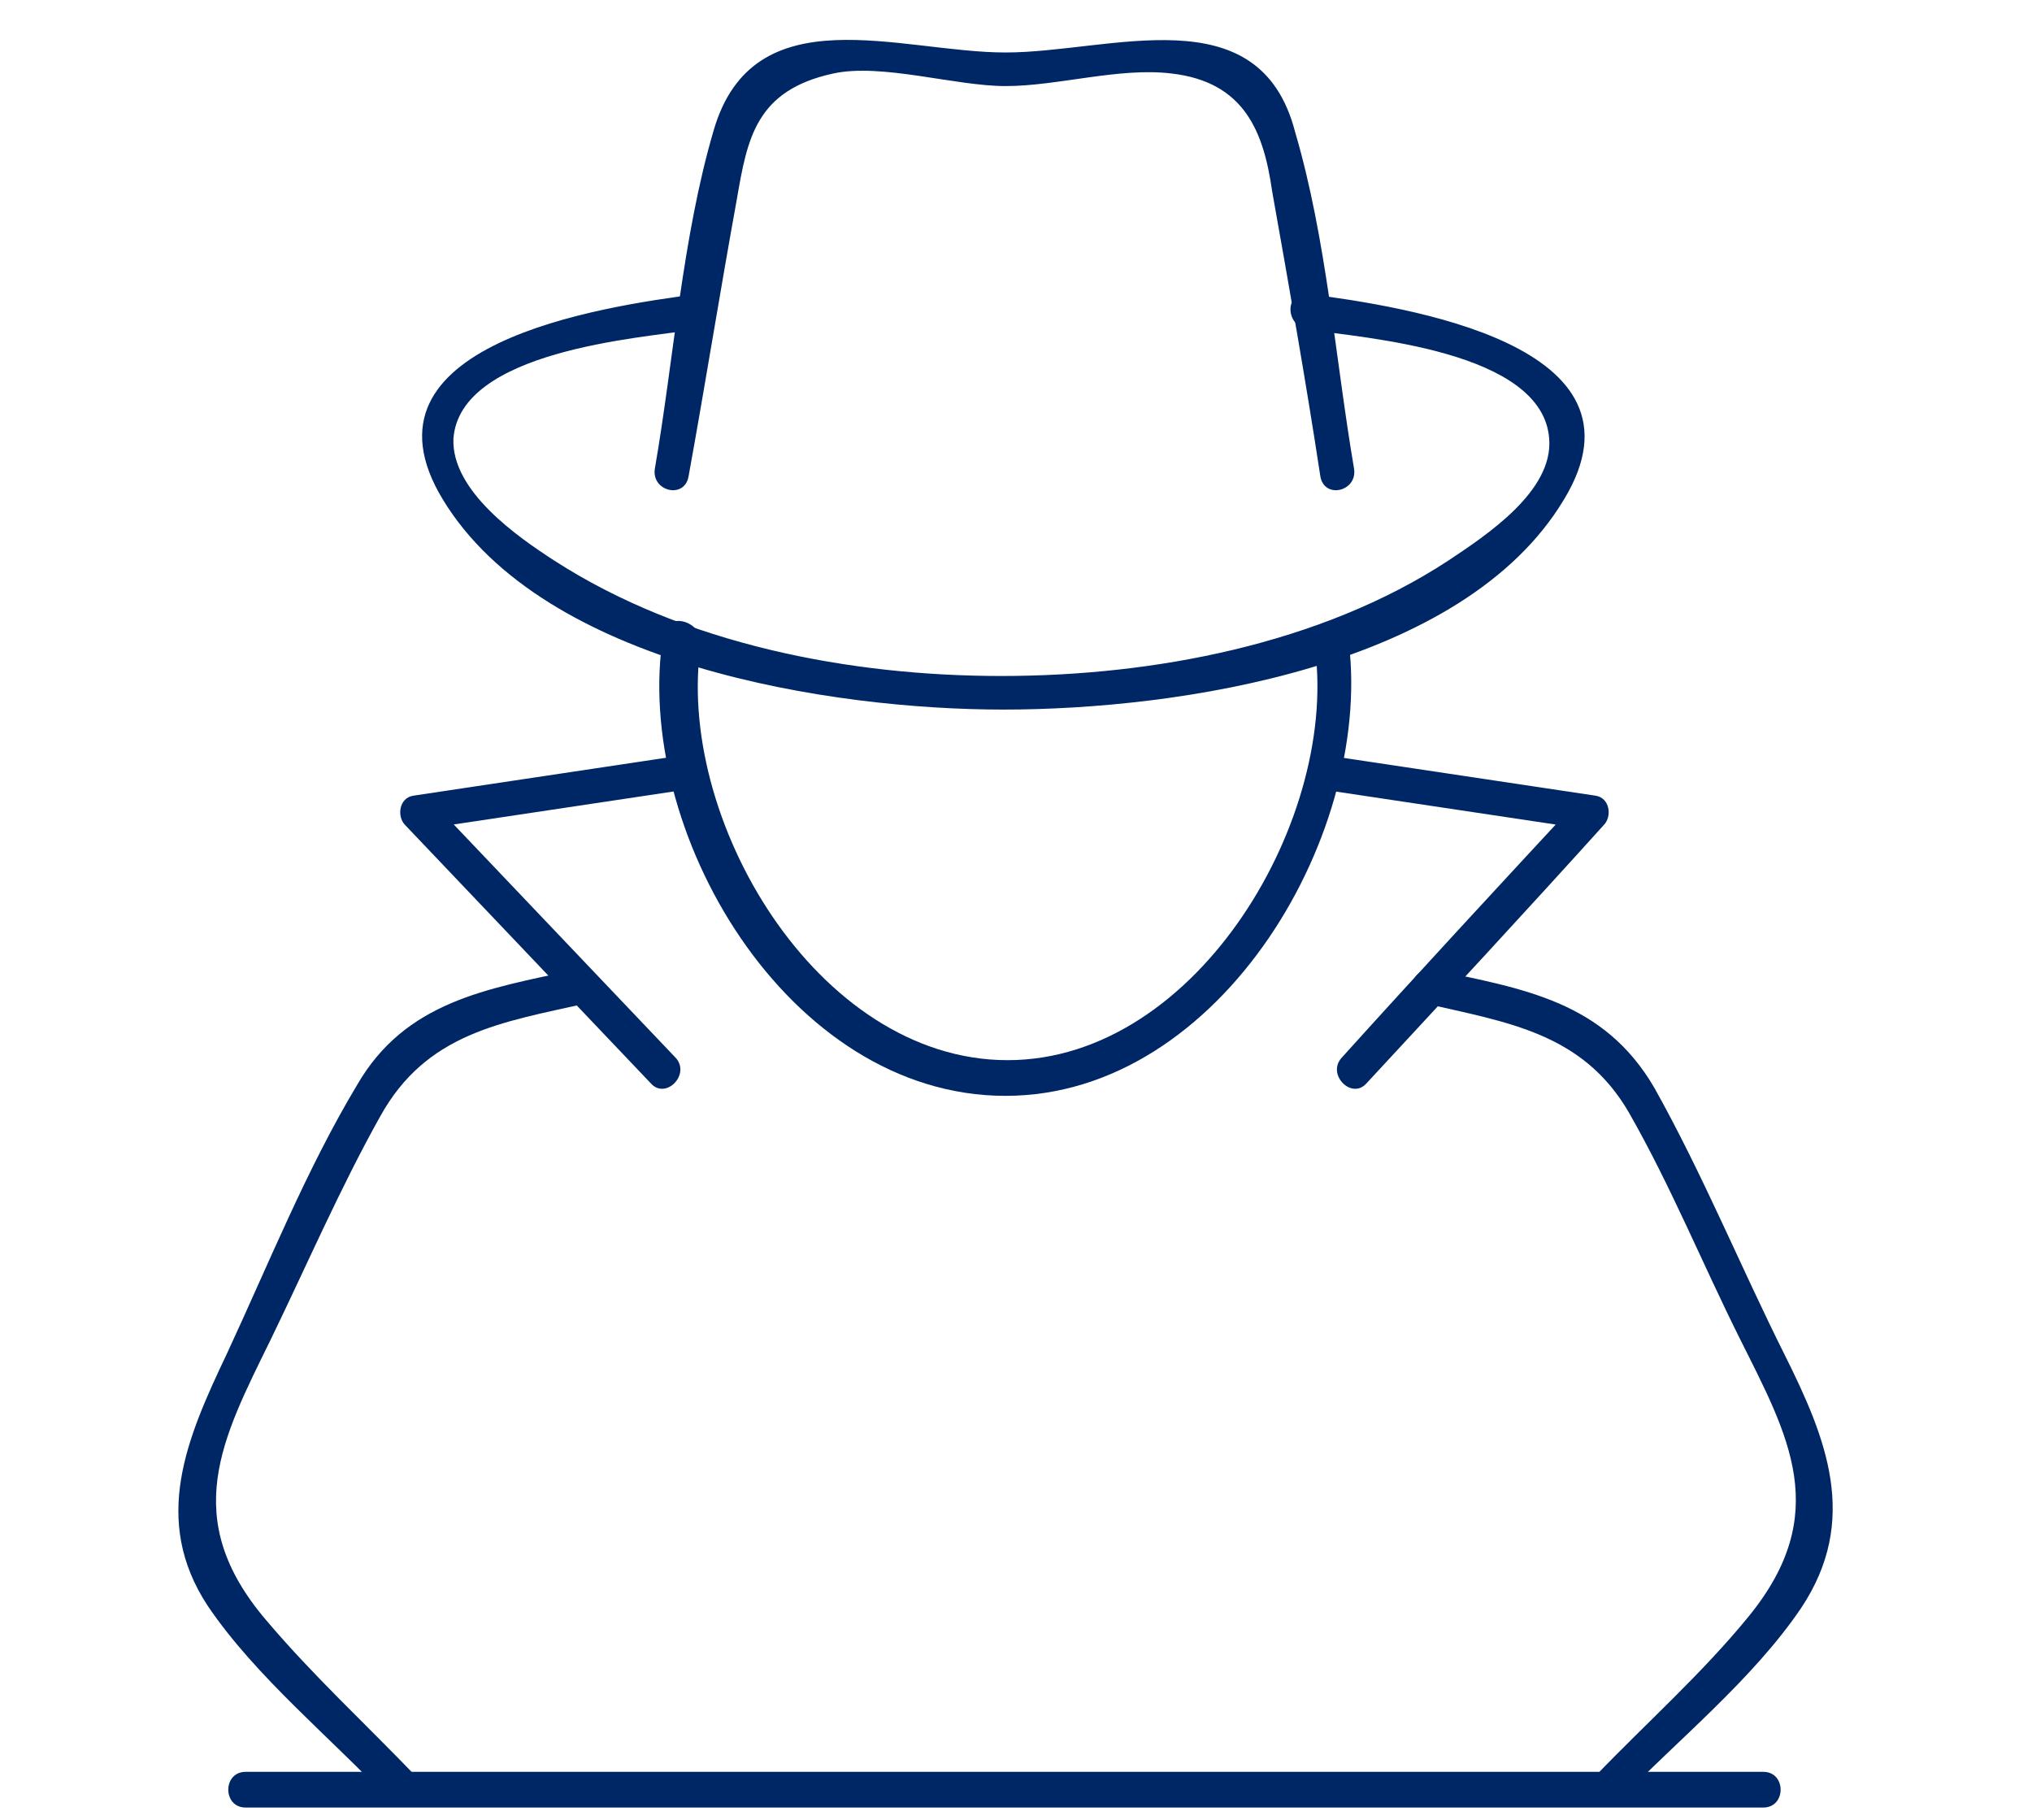
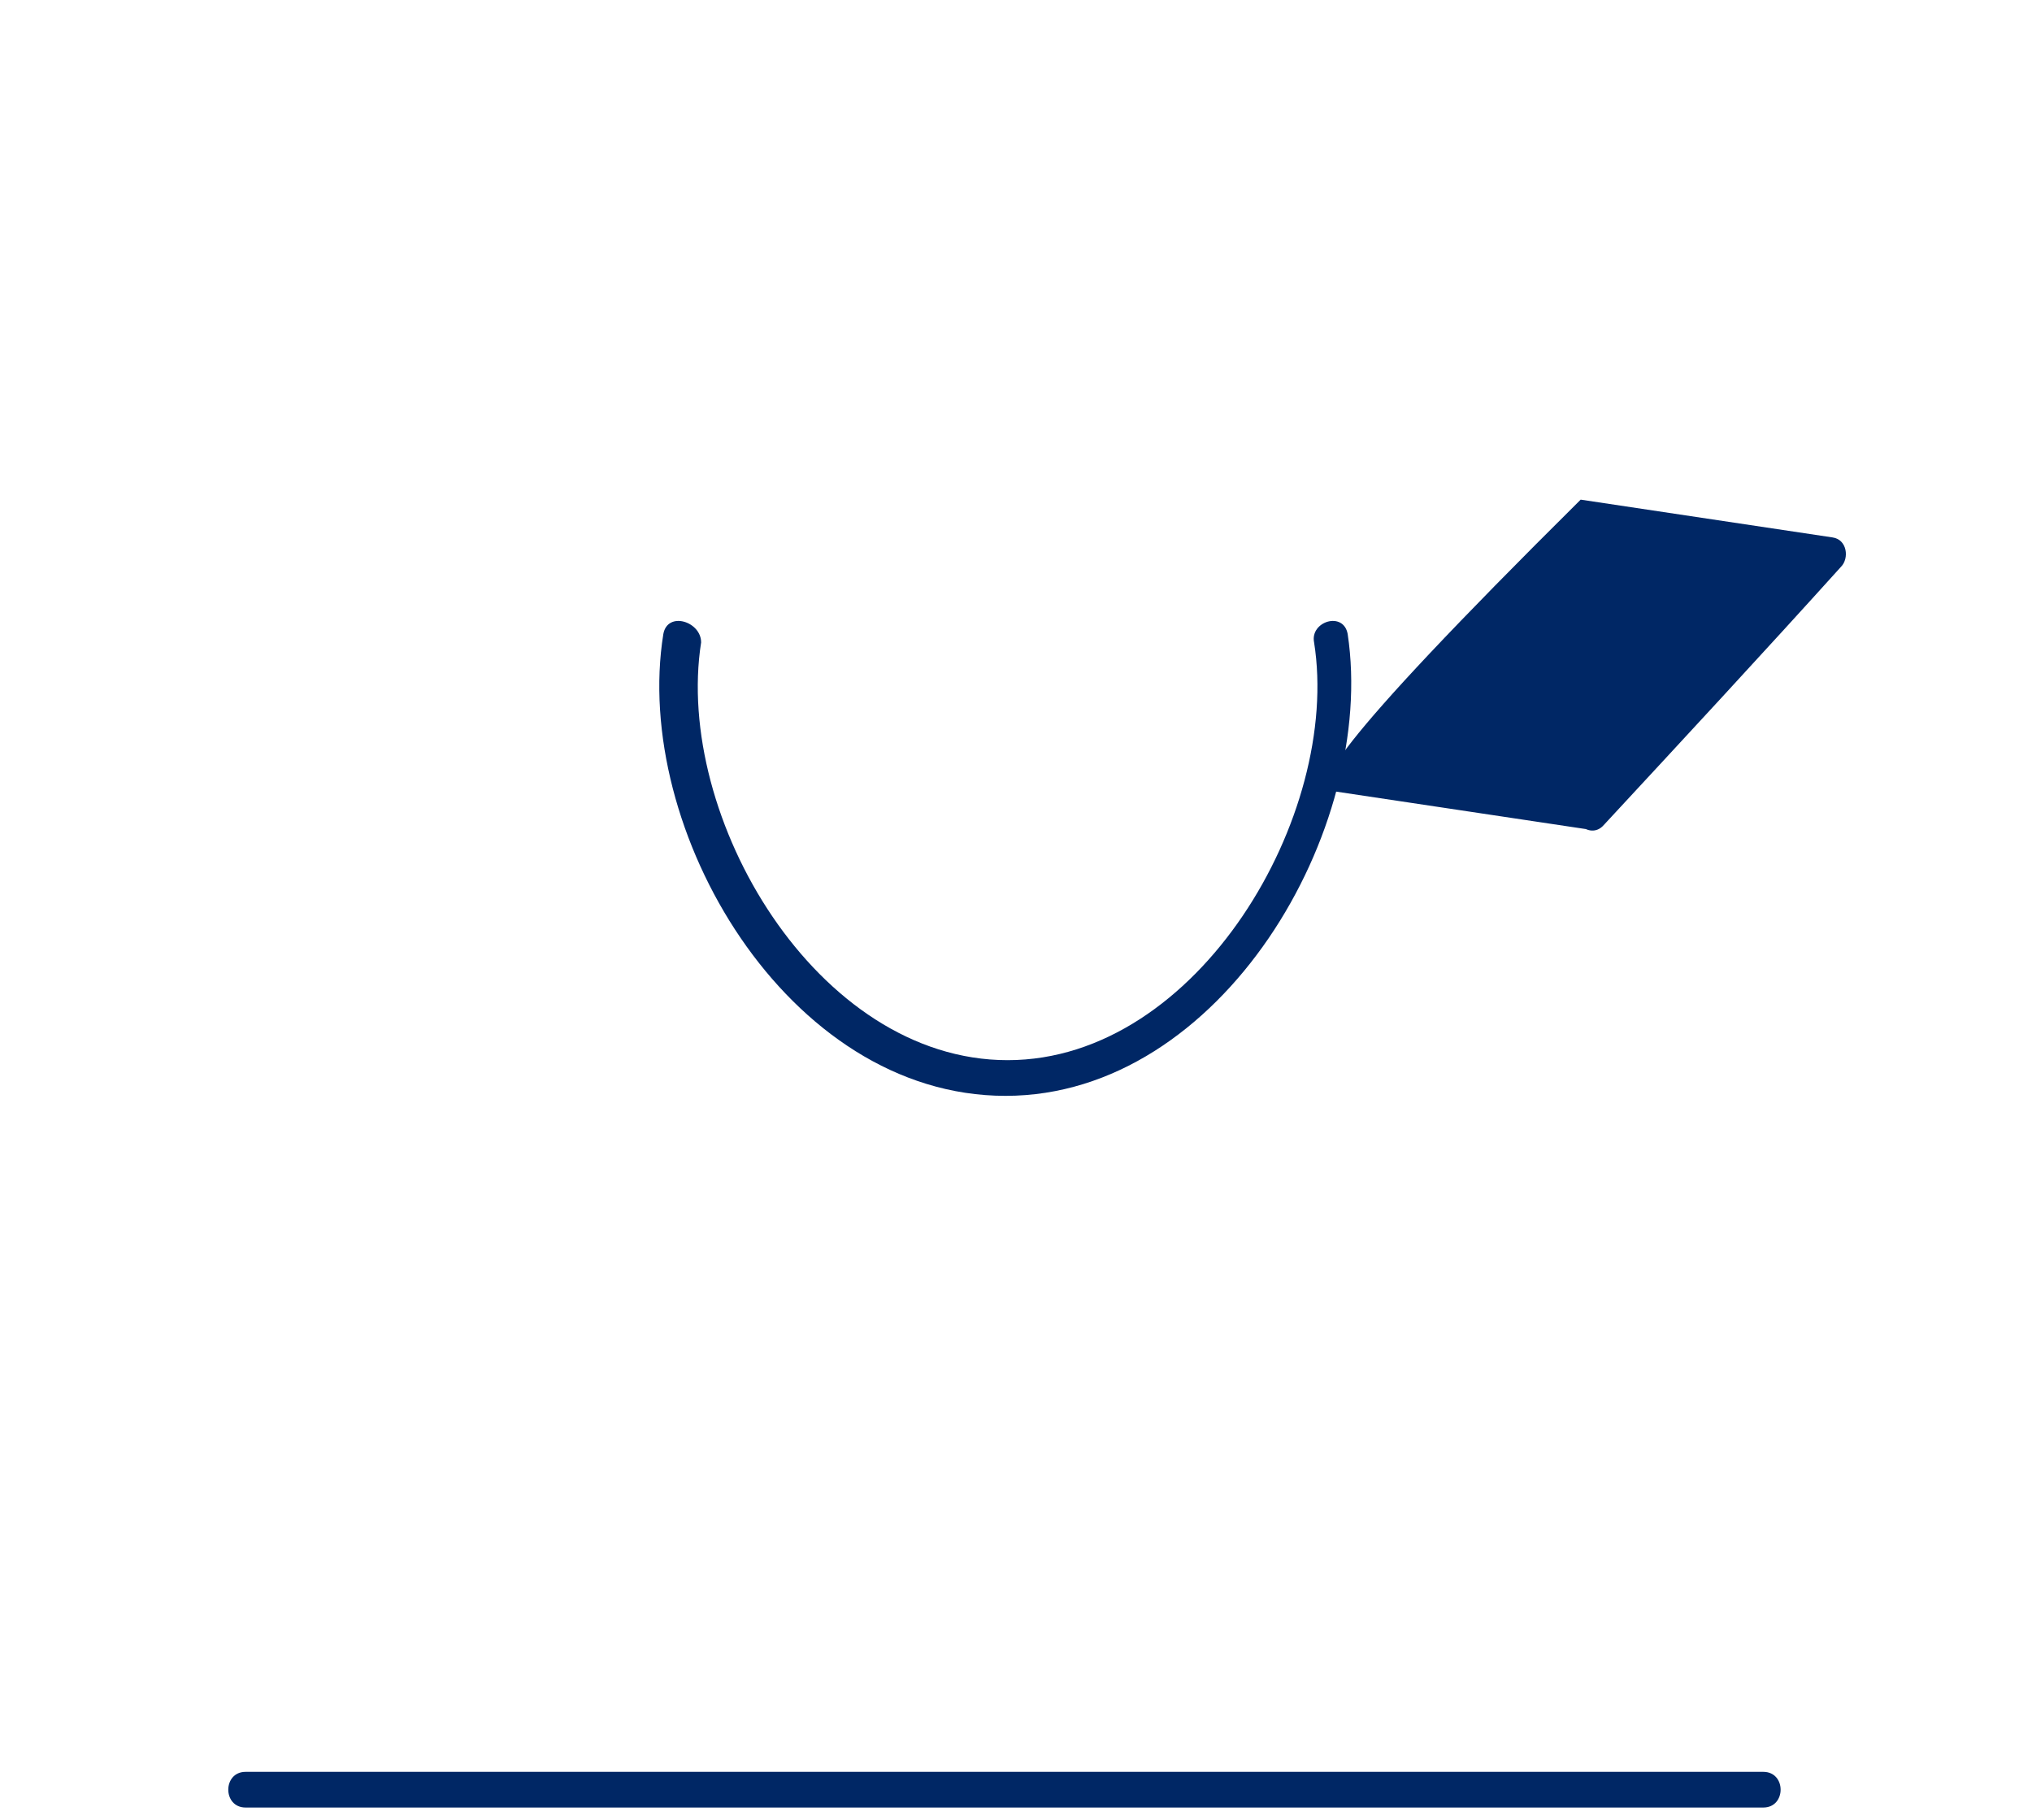
<svg xmlns="http://www.w3.org/2000/svg" version="1.1" id="Ebene_1" x="0px" y="0px" viewBox="0 0 96.8 86.7" style="enable-background:new 0 0 96.8 86.7;" xml:space="preserve">
  <style type="text/css">
	.st0{fill:#002765;}
</style>
  <g>
    <g>
      <g>
        <g>
          <g>
            <g>
              <g>
                <g>
-                   <path class="st0" d="M77.1,85.8c2.8-2.9,6.4-5.8,8.7-9.2c2.8-4.2,1.2-8.1-0.8-12.1c-2.1-4.2-3.9-8.6-6.2-12.7          c-2.4-4.1-6.2-4.7-10.5-5.6c-1.1-0.2-1.5,1.4-0.4,1.6c3.9,0.9,7.5,1.4,9.7,5.2c2,3.5,3.5,7.2,5.3,10.8          c2.3,4.6,4.4,8.3,0.4,13.2c-2.2,2.7-4.9,5.1-7.3,7.6C75.2,85.4,76.4,86.6,77.1,85.8L77.1,85.8z" />
-                 </g>
+                   </g>
              </g>
              <g>
                <g>
-                   <path class="st0" d="M27.4,46.2c-4.2,0.9-8.1,1.5-10.4,5.5c-2.4,4-4.2,8.5-6.2,12.8c-1.9,4-3.6,7.9-0.9,12          c2.3,3.4,5.9,6.3,8.7,9.3c0.8,0.8,1.9-0.4,1.2-1.2c-2.4-2.5-4.9-4.8-7.1-7.4c-4.2-4.9-2.1-8.7,0.2-13.4          c1.7-3.5,3.3-7.2,5.2-10.6c2.2-4,5.8-4.5,9.8-5.4C28.9,47.6,28.4,46,27.4,46.2L27.4,46.2z" />
-                 </g>
+                   </g>
              </g>
              <g>
                <g>
                  <path class="st0" d="M84,84.4c-24.1,0-48.2,0-72.3,0c-1.1,0-1.1,1.7,0,1.7c24.1,0,48.2,0,72.3,0          C85.1,86.1,85.1,84.4,84,84.4L84,84.4z" />
                </g>
              </g>
            </g>
            <g>
              <g>
                <g>
-                   <path class="st0" d="M33.3,14c-4.7,0.6-16.7,2.4-12.2,9.8c4.8,7.9,18.5,10,26.7,10c8.3,0,21.9-2,26.7-10          c4.5-7.4-7.6-9.2-12.2-9.8c-1.1-0.1-1.1,1.5,0,1.7c2.7,0.4,11.2,1,11.5,5.2c0.2,2.5-3,4.6-4.8,5.8c-6.1,4-14.1,5.5-21.3,5.5          c-7.2,0-15.1-1.5-21.3-5.5c-1.7-1.1-4.9-3.3-4.8-5.8c0.3-4.2,8.9-4.8,11.5-5.2C34.4,15.6,34.4,13.9,33.3,14L33.3,14z" />
-                 </g>
+                   </g>
              </g>
              <g>
                <g>
                  <path class="st0" d="M31.6,30.2c-1.5,9.3,5.9,22,16.3,22c10.3,0,17.7-12.7,16.3-22c-0.2-1.1-1.8-0.6-1.6,0.4          c1.3,8.2-5.5,19.9-14.6,19.9c-9.1,0-15.9-11.6-14.6-19.9C33.4,29.6,31.8,29.1,31.6,30.2L31.6,30.2z" />
                </g>
              </g>
              <g>
                <g>
-                   <path class="st0" d="M31.7,36.1c-4,0.6-8,1.2-12,1.8c-0.7,0.1-0.8,1-0.4,1.4c3.9,4.1,7.8,8.2,11.7,12.3          c0.7,0.8,1.9-0.4,1.2-1.2c-3.9-4.1-7.8-8.2-11.7-12.3c-0.1,0.5-0.2,0.9-0.4,1.4c4-0.6,8-1.2,12-1.8          C33.2,37.6,32.7,36,31.7,36.1L31.7,36.1z" />
+                   </g>
+               </g>
+               <g>
+                 <g>
+                   <path class="st0" d="M63.6,37.7c4,0.6,8,1.2,12,1.8c-0.1-0.5-0.2-0.9-0.4-1.4c-0.7,0.8,0.5,2,1.2,1.2c3.8-4.1,7.6-8.2,11.3-12.3c0.4-0.4,0.3-1.3-0.4-1.4c-4-0.6-8-1.2-12-1.8C63,36,62.5,37.6,63.6,37.7          L63.6,37.7z" />
                </g>
              </g>
              <g>
                <g>
-                   <path class="st0" d="M63.6,37.7c4,0.6,8,1.2,12,1.8c-0.1-0.5-0.2-0.9-0.4-1.4c-3.8,4.1-7.6,8.2-11.3,12.3          c-0.7,0.8,0.5,2,1.2,1.2c3.8-4.1,7.6-8.2,11.3-12.3c0.4-0.4,0.3-1.3-0.4-1.4c-4-0.6-8-1.2-12-1.8C63,36,62.5,37.6,63.6,37.7          L63.6,37.7z" />
-                 </g>
-               </g>
-               <g>
-                 <g>
-                   <path class="st0" d="M64.5,22.3c-0.9-5.3-1.3-10.9-2.8-16C60-0.3,52.9,2.5,47.9,2.5c-5,0-12-2.8-13.9,3.7          c-1.5,5.1-1.9,10.9-2.8,16.1c-0.2,1.1,1.4,1.5,1.6,0.4c0.8-4.4,1.5-8.8,2.3-13.2c0.5-2.9,0.9-5.2,4.6-6          c2.3-0.5,5.8,0.6,8.2,0.6c2.5,0,5.4-0.9,7.9-0.6c3.5,0.4,4.4,2.8,4.8,5.6c0.8,4.5,1.6,9,2.3,13.6          C63.1,23.8,64.7,23.4,64.5,22.3L64.5,22.3z" />
-                 </g>
+                   </g>
              </g>
            </g>
          </g>
        </g>
      </g>
    </g>
  </g>
</svg>